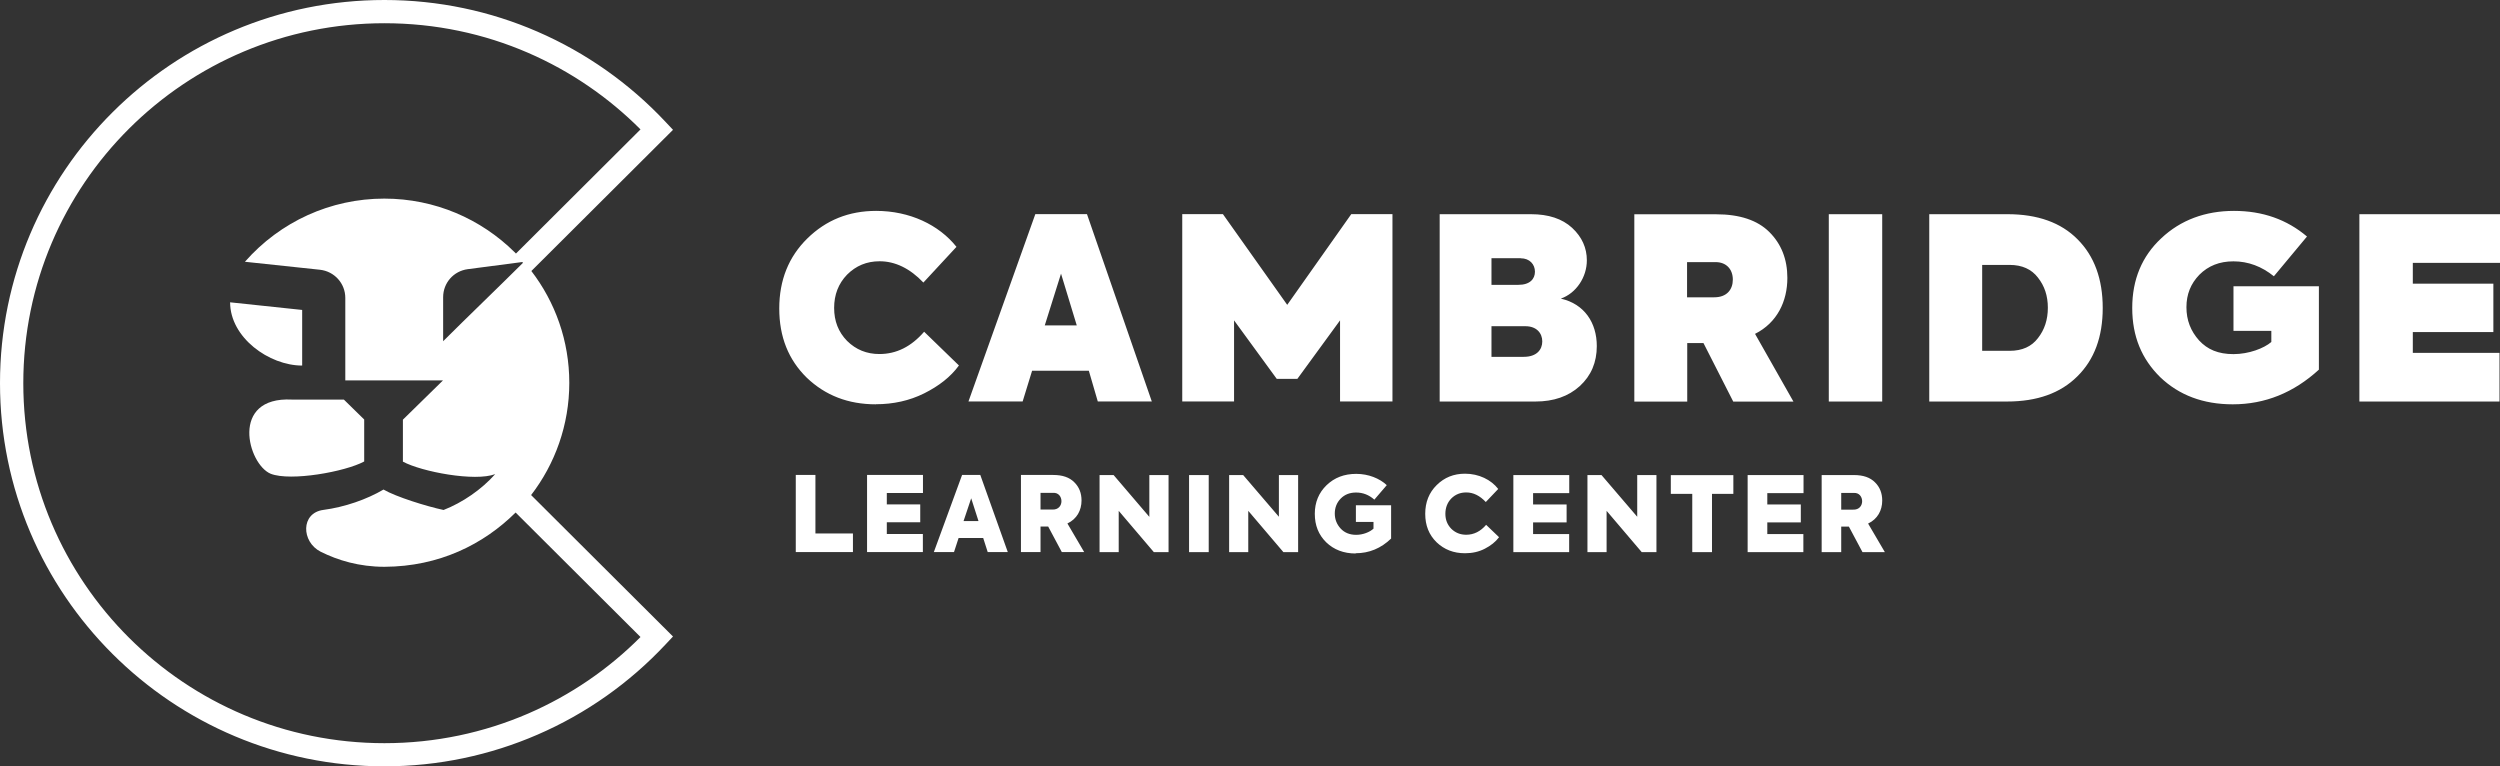
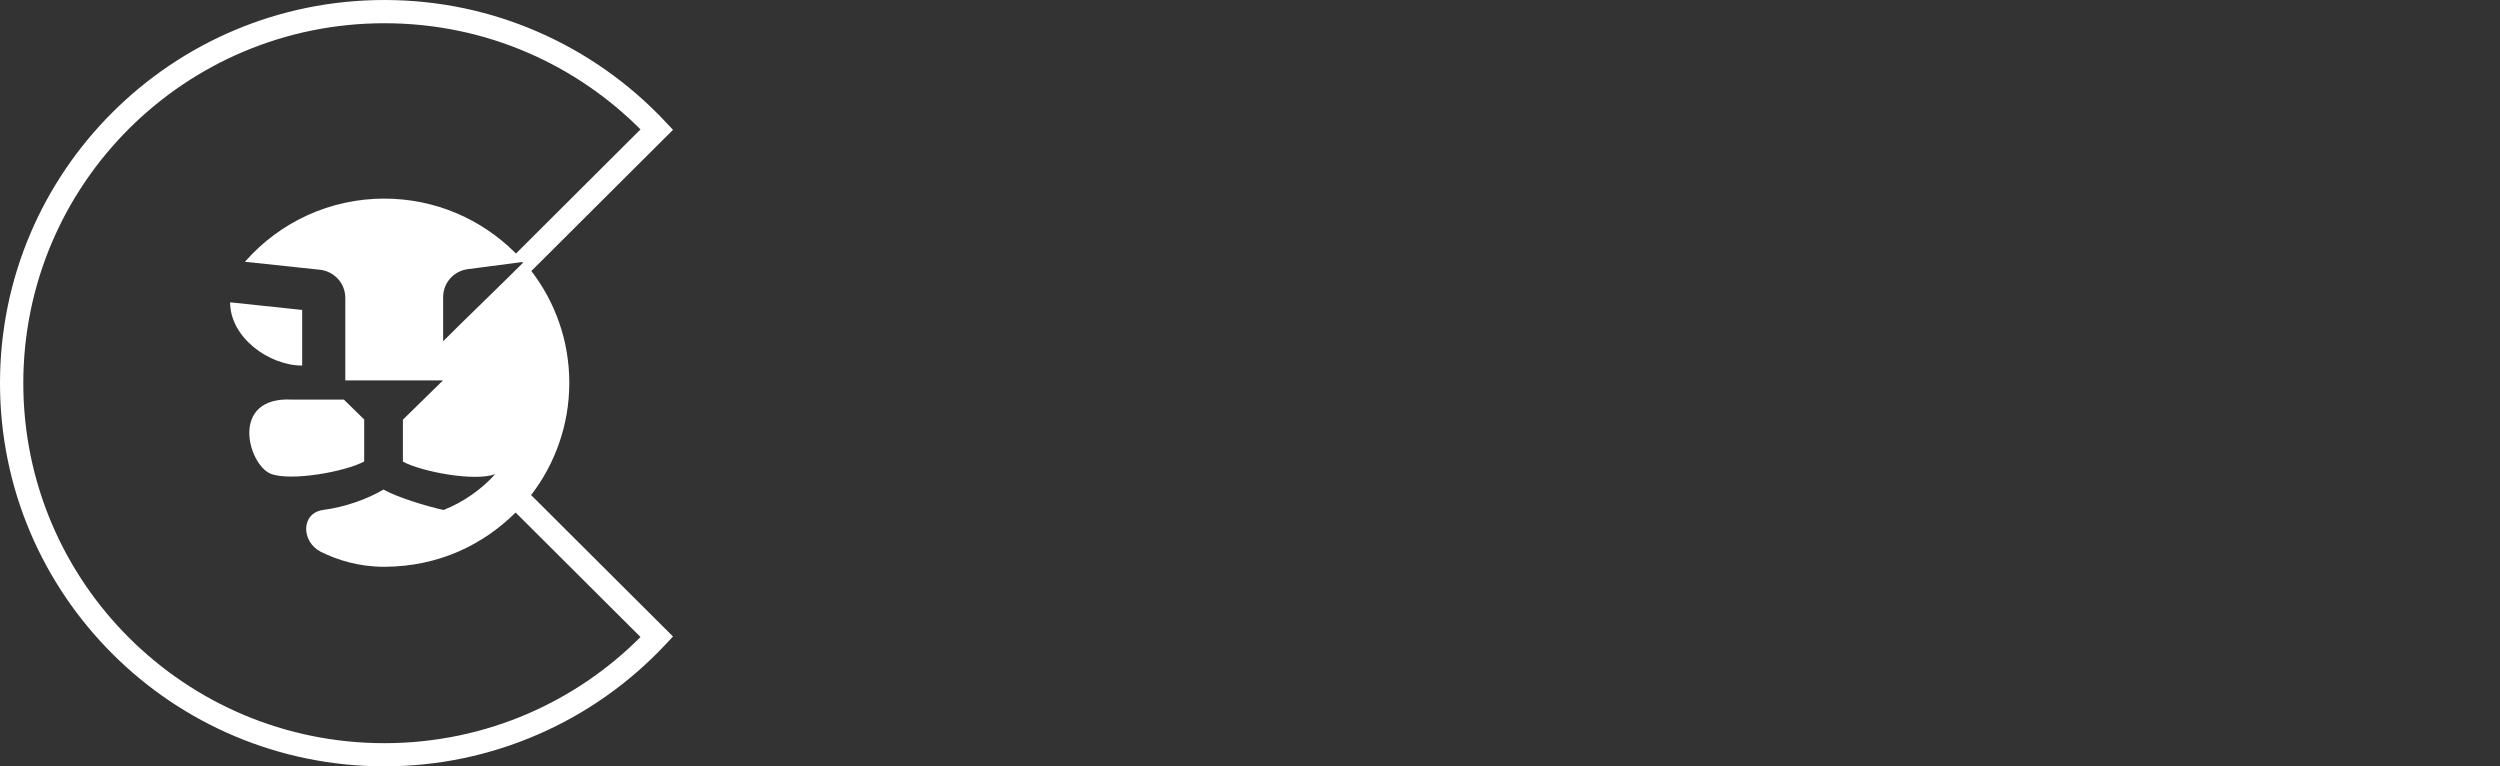
<svg xmlns="http://www.w3.org/2000/svg" width="199" height="61" viewBox="0 0 199 61" fill="none">
  <rect x="0" y="0" width="199" height="61" fill="#333333" stroke="none" />
-   <path d="M198.96 31.961V28.087H192.06V26.433H198.472V22.579H192.06V20.925H199.001V17.05H187.807V31.961H198.96ZM177.724 32.184C180.297 32.184 182.579 31.259 184.584 29.423V22.788H177.785V26.338H180.798V27.223C180.209 27.729 178.997 28.188 177.785 28.188C176.573 28.188 175.719 27.823 175.049 27.101C174.379 26.352 174.04 25.488 174.04 24.455C174.04 23.422 174.385 22.579 175.069 21.87C175.78 21.161 176.667 20.803 177.785 20.803C178.956 20.803 180.033 21.208 181.001 21.991L183.636 18.826C182.037 17.476 180.114 16.787 177.825 16.787C175.537 16.787 173.573 17.516 172.036 18.967C170.498 20.398 169.726 22.255 169.726 24.516C169.726 26.777 170.478 28.573 171.954 30.024C173.451 31.455 175.374 32.184 177.724 32.184ZM157.781 21.087H159.968C160.957 21.087 161.709 21.431 162.217 22.093C162.745 22.761 163.009 23.544 163.009 24.496C163.009 25.447 162.745 26.251 162.217 26.919C161.709 27.587 160.964 27.925 159.968 27.925H157.781V21.087ZM159.765 31.961C162.156 31.961 164.018 31.293 165.352 29.963C166.706 28.633 167.377 26.818 167.377 24.516C167.377 22.214 166.706 20.378 165.372 19.048C164.059 17.719 162.196 17.05 159.806 17.05H153.569V31.961H159.765ZM145.572 31.961H149.824V17.05H145.572V31.961ZM136.559 20.864C137.432 20.864 137.933 21.451 137.933 22.255C137.933 23.058 137.446 23.665 136.457 23.665H134.29V20.864H136.559ZM142.755 31.961L139.701 26.575C141.461 25.69 142.274 23.989 142.274 22.12C142.274 20.628 141.786 19.413 140.838 18.468C139.89 17.523 138.468 17.057 136.606 17.057H130.092V31.968H134.304V27.31H135.597L137.967 31.968H142.762L142.755 31.961ZM118.722 28.411V25.967H121.431C122.304 25.967 122.765 26.514 122.765 27.175C122.765 27.837 122.318 28.404 121.288 28.404H118.715L118.722 28.411ZM121.051 20.56C121.762 20.56 122.182 21.046 122.182 21.627C122.182 22.207 121.776 22.673 120.869 22.673H118.722V20.554H121.051V20.56ZM124.248 23.767C125.46 23.341 126.313 22.072 126.313 20.722C126.313 19.737 125.927 18.866 125.142 18.137C124.349 17.408 123.259 17.05 121.864 17.05H114.598V31.961H122.23C123.665 31.961 124.844 31.556 125.751 30.733C126.658 29.902 127.105 28.836 127.105 27.547C127.105 25.69 126.117 24.199 124.254 23.773L124.248 23.767ZM98.231 31.954V25.501L101.63 30.159H103.269L106.668 25.501V31.954H110.84V17.044H107.562L102.463 24.266L97.344 17.044H94.107V31.954H98.238H98.231ZM83.164 25.9L84.457 21.782L85.71 25.9H83.157H83.164ZM91.683 31.954L86.523 17.044H82.412L77.09 31.954H81.403L82.155 29.511H86.671L87.383 31.954H91.696H91.683ZM69.715 32.177C71.11 32.177 72.39 31.894 73.561 31.313C74.733 30.726 75.668 30.004 76.331 29.092L73.561 26.406C72.532 27.594 71.354 28.181 70 28.181C68.991 28.181 68.137 27.837 67.426 27.135C66.736 26.426 66.397 25.562 66.397 24.509C66.397 23.456 66.742 22.572 67.426 21.863C68.137 21.154 68.984 20.797 70.02 20.797C71.252 20.797 72.431 21.364 73.501 22.491L76.135 19.649C74.74 17.894 72.41 16.787 69.742 16.787C67.575 16.787 65.754 17.516 64.257 18.988C62.781 20.439 62.029 22.295 62.029 24.556C62.029 26.818 62.761 28.633 64.217 30.064C65.693 31.475 67.514 32.184 69.722 32.184L69.715 32.177Z" fill="white" />
-   <path d="M147.557 39.238C148.423 39.171 148.498 40.615 147.496 40.568H146.561V39.238H147.55H147.557ZM150.035 43.95L148.701 41.675C149.459 41.317 149.825 40.622 149.825 39.846C149.825 39.258 149.636 38.773 149.25 38.395C148.864 38.003 148.308 37.814 147.57 37.814H145.004V43.95H146.561V41.918H147.171L148.254 43.95H150.035ZM143.548 43.95V42.512H140.677V41.581H143.345V40.156H140.677V39.252H143.561V37.814H139.112V43.95H143.548ZM134.704 43.95H136.275V39.313H137.975V37.821H132.997V39.313H134.704V43.95ZM130.329 41.142L127.479 37.814H126.361V43.95H127.885V40.663L130.682 43.95H131.853V37.814H130.323V41.142H130.329ZM124.905 43.95V42.512H122.034V41.581H124.702V40.156H122.034V39.252H124.912V37.814H120.463V43.95H124.899H124.905ZM116.617 44.038C117.192 44.038 117.714 43.923 118.188 43.68C118.662 43.437 119.048 43.133 119.325 42.762L118.296 41.776C117.856 42.296 117.321 42.566 116.712 42.566C116.244 42.566 115.852 42.411 115.526 42.094C115.208 41.77 115.052 41.371 115.052 40.899C115.052 40.426 115.208 40.001 115.526 39.677C115.852 39.353 116.244 39.198 116.718 39.198C117.274 39.198 117.795 39.454 118.269 39.961L119.258 38.921C118.689 38.185 117.714 37.706 116.617 37.706C115.723 37.706 114.978 38.003 114.362 38.611C113.752 39.211 113.448 39.974 113.448 40.899C113.448 41.824 113.746 42.573 114.355 43.167C114.964 43.747 115.709 44.038 116.61 44.038H116.617ZM107.908 44.038C108.985 44.038 109.926 43.646 110.732 42.87V40.217H107.929V41.547H109.33V42.08C109.032 42.357 108.491 42.573 107.949 42.573C107.441 42.573 107.021 42.404 106.716 42.073C106.412 41.743 106.249 41.344 106.249 40.879C106.249 40.413 106.405 40.008 106.723 39.684C107.042 39.36 107.448 39.205 107.949 39.205C108.491 39.205 108.971 39.394 109.398 39.772L110.387 38.617C109.818 38.084 108.931 37.72 107.963 37.72C106.994 37.72 106.229 38.017 105.599 38.617C104.976 39.218 104.658 39.981 104.658 40.899C104.658 41.817 104.956 42.566 105.565 43.167C106.175 43.754 106.954 44.058 107.915 44.058L107.908 44.038ZM101.807 41.142L98.956 37.814H97.839V43.95H99.362V40.663L102.159 43.95H103.331V37.814H101.8V41.142H101.807ZM94.649 43.95H96.214V37.814H94.649V43.95ZM91.487 41.142L88.643 37.814H87.525V43.95H89.049V40.663L91.846 43.95H93.017V37.814H91.487V41.142ZM83.821 39.232C84.688 39.164 84.763 40.609 83.76 40.561H82.826V39.232H83.815H83.821ZM86.3 43.943L84.966 41.668C85.724 41.311 86.09 40.615 86.09 39.839C86.09 39.252 85.9 38.766 85.514 38.388C85.128 37.996 84.573 37.807 83.835 37.807H81.268V43.943H82.826V41.911H83.435L84.519 43.943H86.3ZM76.698 41.479L77.307 39.664L77.889 41.479H76.698ZM80.219 43.943L78.032 37.807H76.582L74.334 43.943H75.939L76.305 42.823H78.262L78.621 43.943H80.219ZM73.461 43.943V42.505H70.59V41.574H73.251V40.15H70.59V39.245H73.468V37.807H69.018V43.943H73.454H73.461ZM67.894 43.943V42.465H64.908V37.807H63.344V43.943H67.901H67.894Z" fill="white" />
  <path d="M24.053 29.099C21.412 29.099 18.317 26.865 18.317 24.064L24.053 24.671V29.099ZM23.234 31.806H27.371L28.99 33.392C28.99 34.223 28.99 35.546 28.99 36.734C27.48 37.55 23.139 38.333 21.548 37.712C19.726 36.963 18.27 31.556 23.234 31.806ZM41.626 20.912L41.572 20.858L37.238 21.425C36.107 21.573 35.274 22.518 35.274 23.659V27.162C37.075 25.36 39.804 22.741 41.632 20.918L41.626 20.912ZM42.276 39.407L53.571 50.666L52.962 51.314C50.117 54.351 46.657 56.808 42.777 58.482C39.039 60.102 34.922 61 30.601 61C22.15 61 14.498 57.584 8.966 52.063C3.426 46.541 0 38.921 0 30.497C0 22.073 3.426 14.445 8.966 8.93C14.505 3.409 22.15 0 30.601 0C34.922 0 39.046 0.898 42.777 2.518C46.657 4.199 50.117 6.656 52.962 9.686L53.571 10.334L42.296 21.573C44.192 24.044 45.316 27.128 45.316 30.476C45.316 33.824 44.179 36.936 42.276 39.407ZM41.077 20.176L50.984 10.3C48.431 7.742 45.404 5.663 42.039 4.205C38.538 2.687 34.671 1.849 30.601 1.849C22.665 1.849 15.473 5.056 10.273 10.24C5.072 15.424 1.855 22.586 1.855 30.503C1.855 38.421 5.072 45.583 10.273 50.767C15.473 55.951 22.658 59.157 30.601 59.157C34.671 59.157 38.538 58.313 42.039 56.801C45.404 55.343 48.438 53.264 50.984 50.706L41.043 40.797C38.497 43.322 34.976 45.097 30.601 45.117C28.597 45.117 26.897 44.604 25.523 43.916C23.979 43.133 23.924 40.824 25.746 40.588C27.439 40.365 29.2 39.751 30.527 38.968C31.522 39.548 33.933 40.298 35.308 40.595C36.825 40.001 38.335 38.961 39.418 37.739C37.82 38.354 33.574 37.557 32.071 36.747V33.406L35.26 30.281H27.486V23.713C27.486 22.559 26.62 21.6 25.468 21.472L19.496 20.837C22.306 17.638 26.322 15.809 30.588 15.809C34.63 15.809 38.287 17.435 40.949 20.061L41.07 20.183L41.077 20.176Z" fill="white" />
</svg>